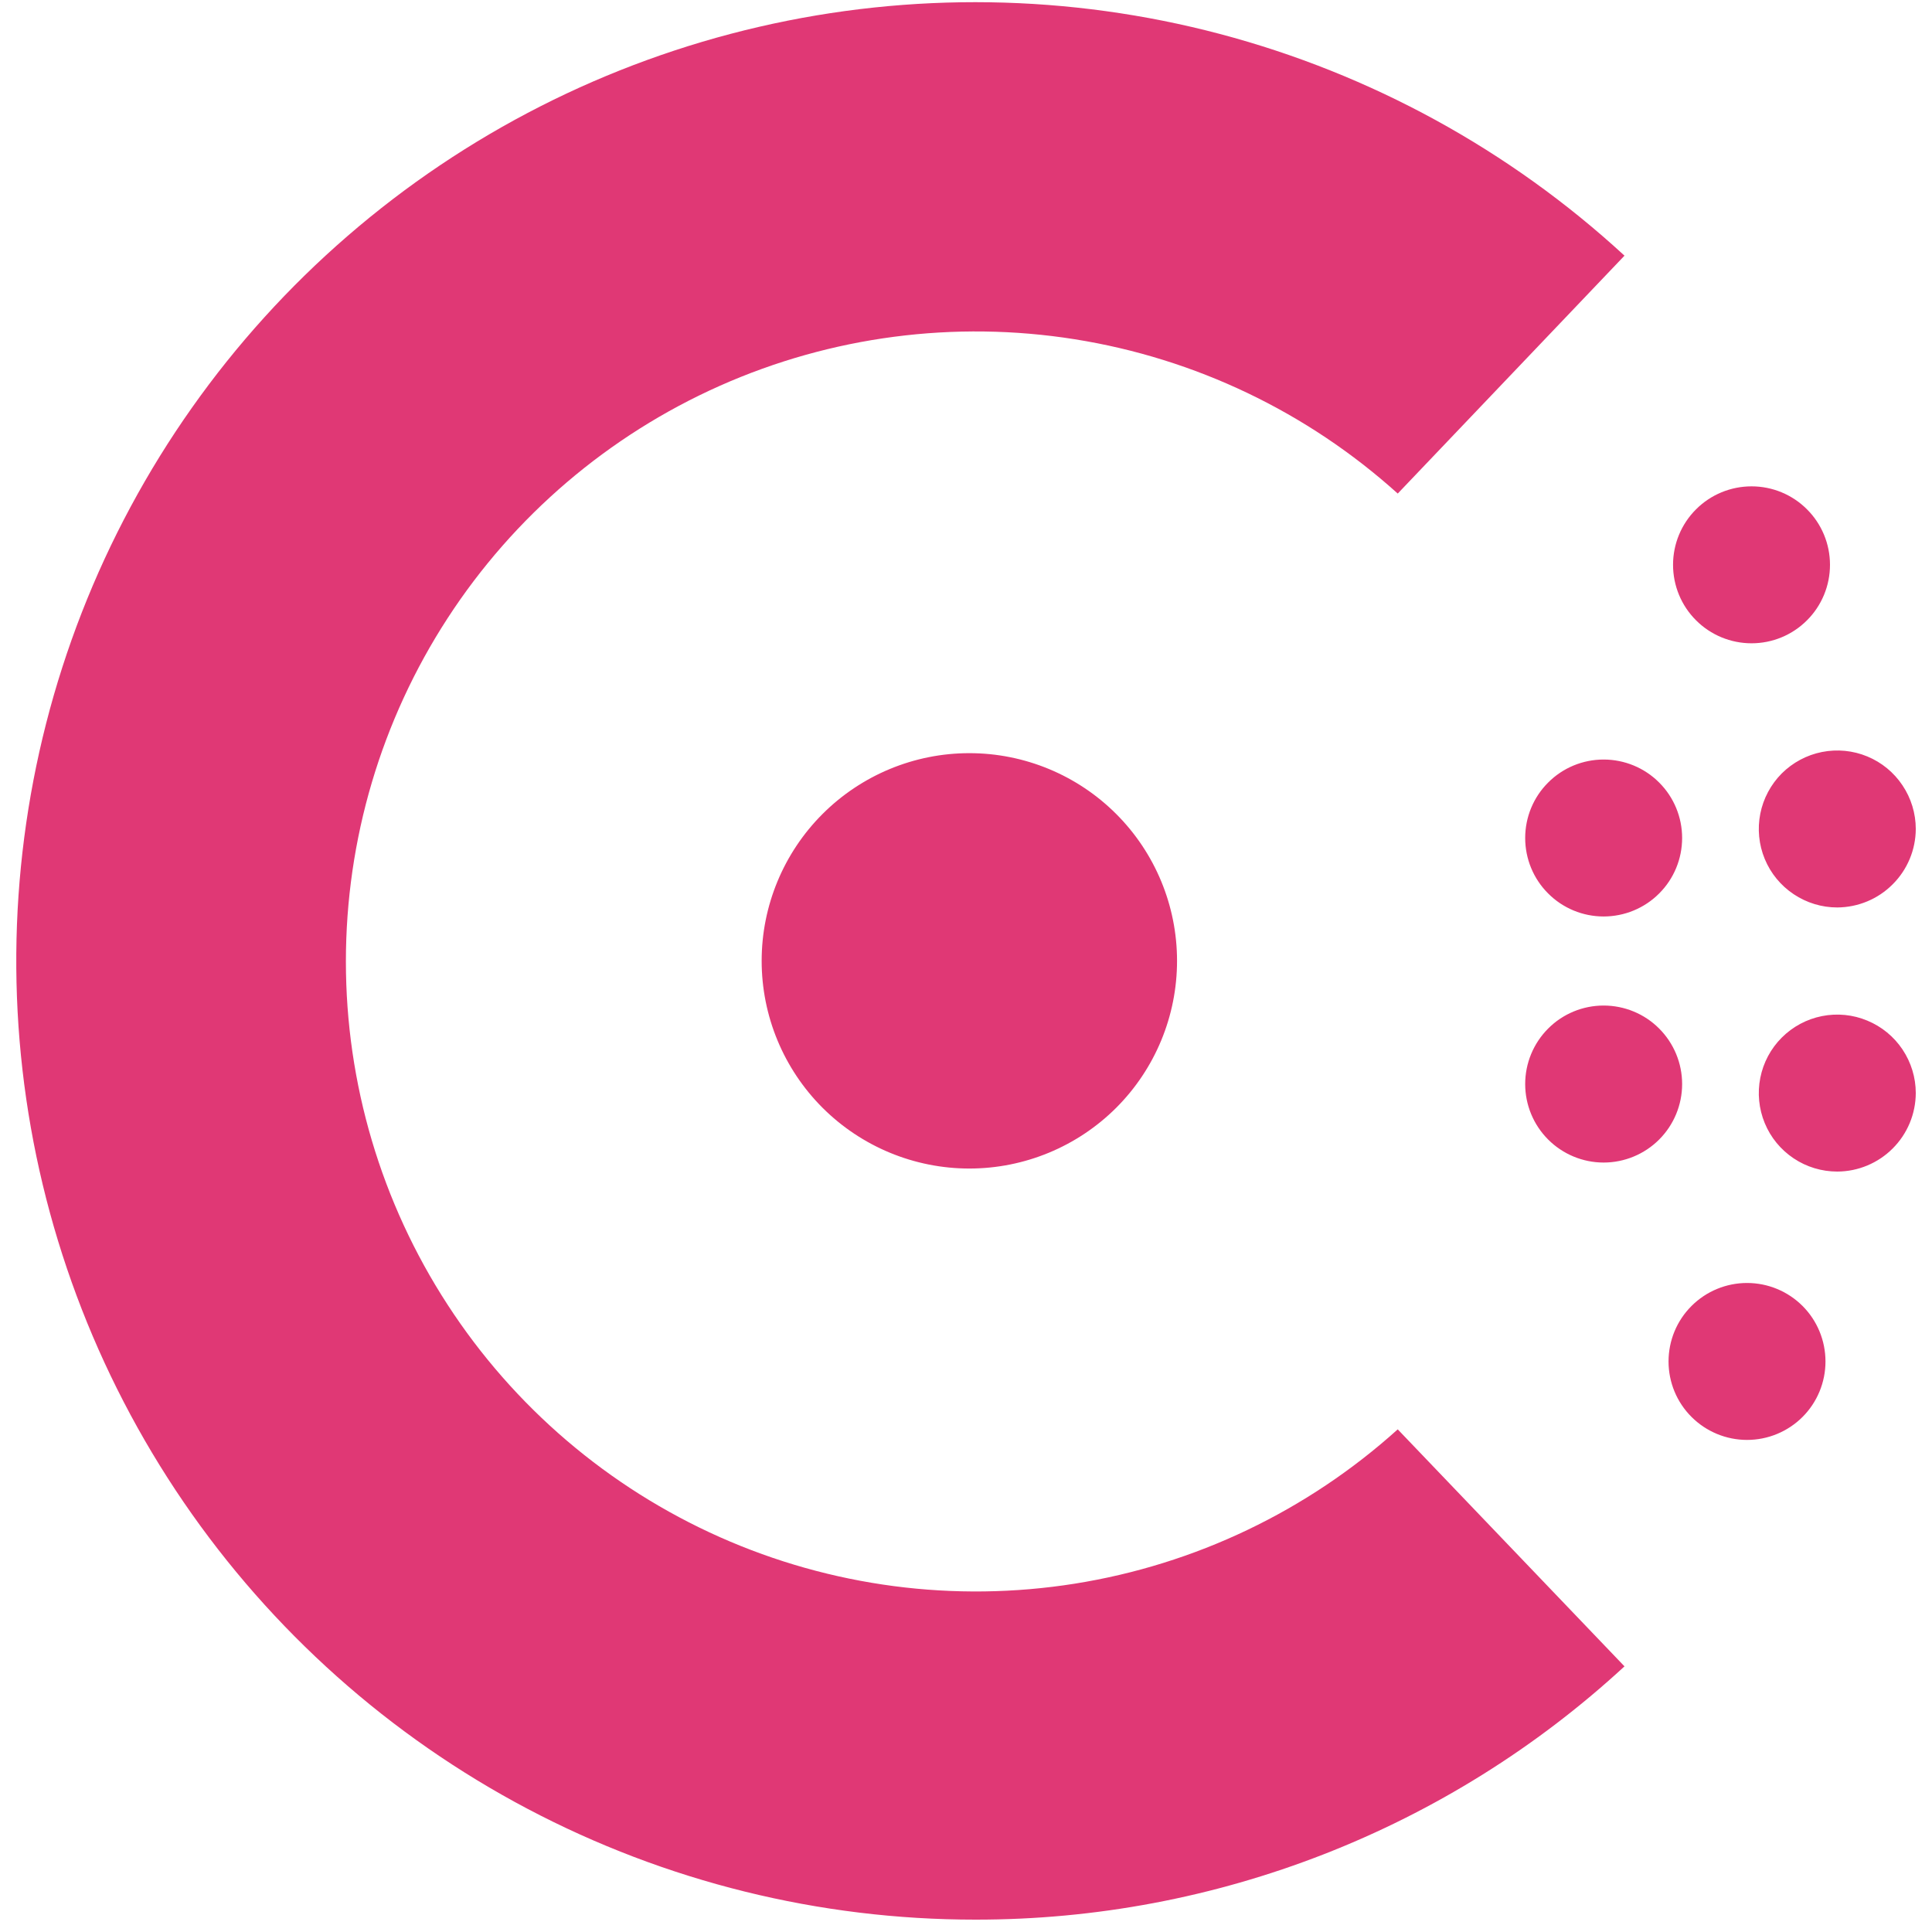
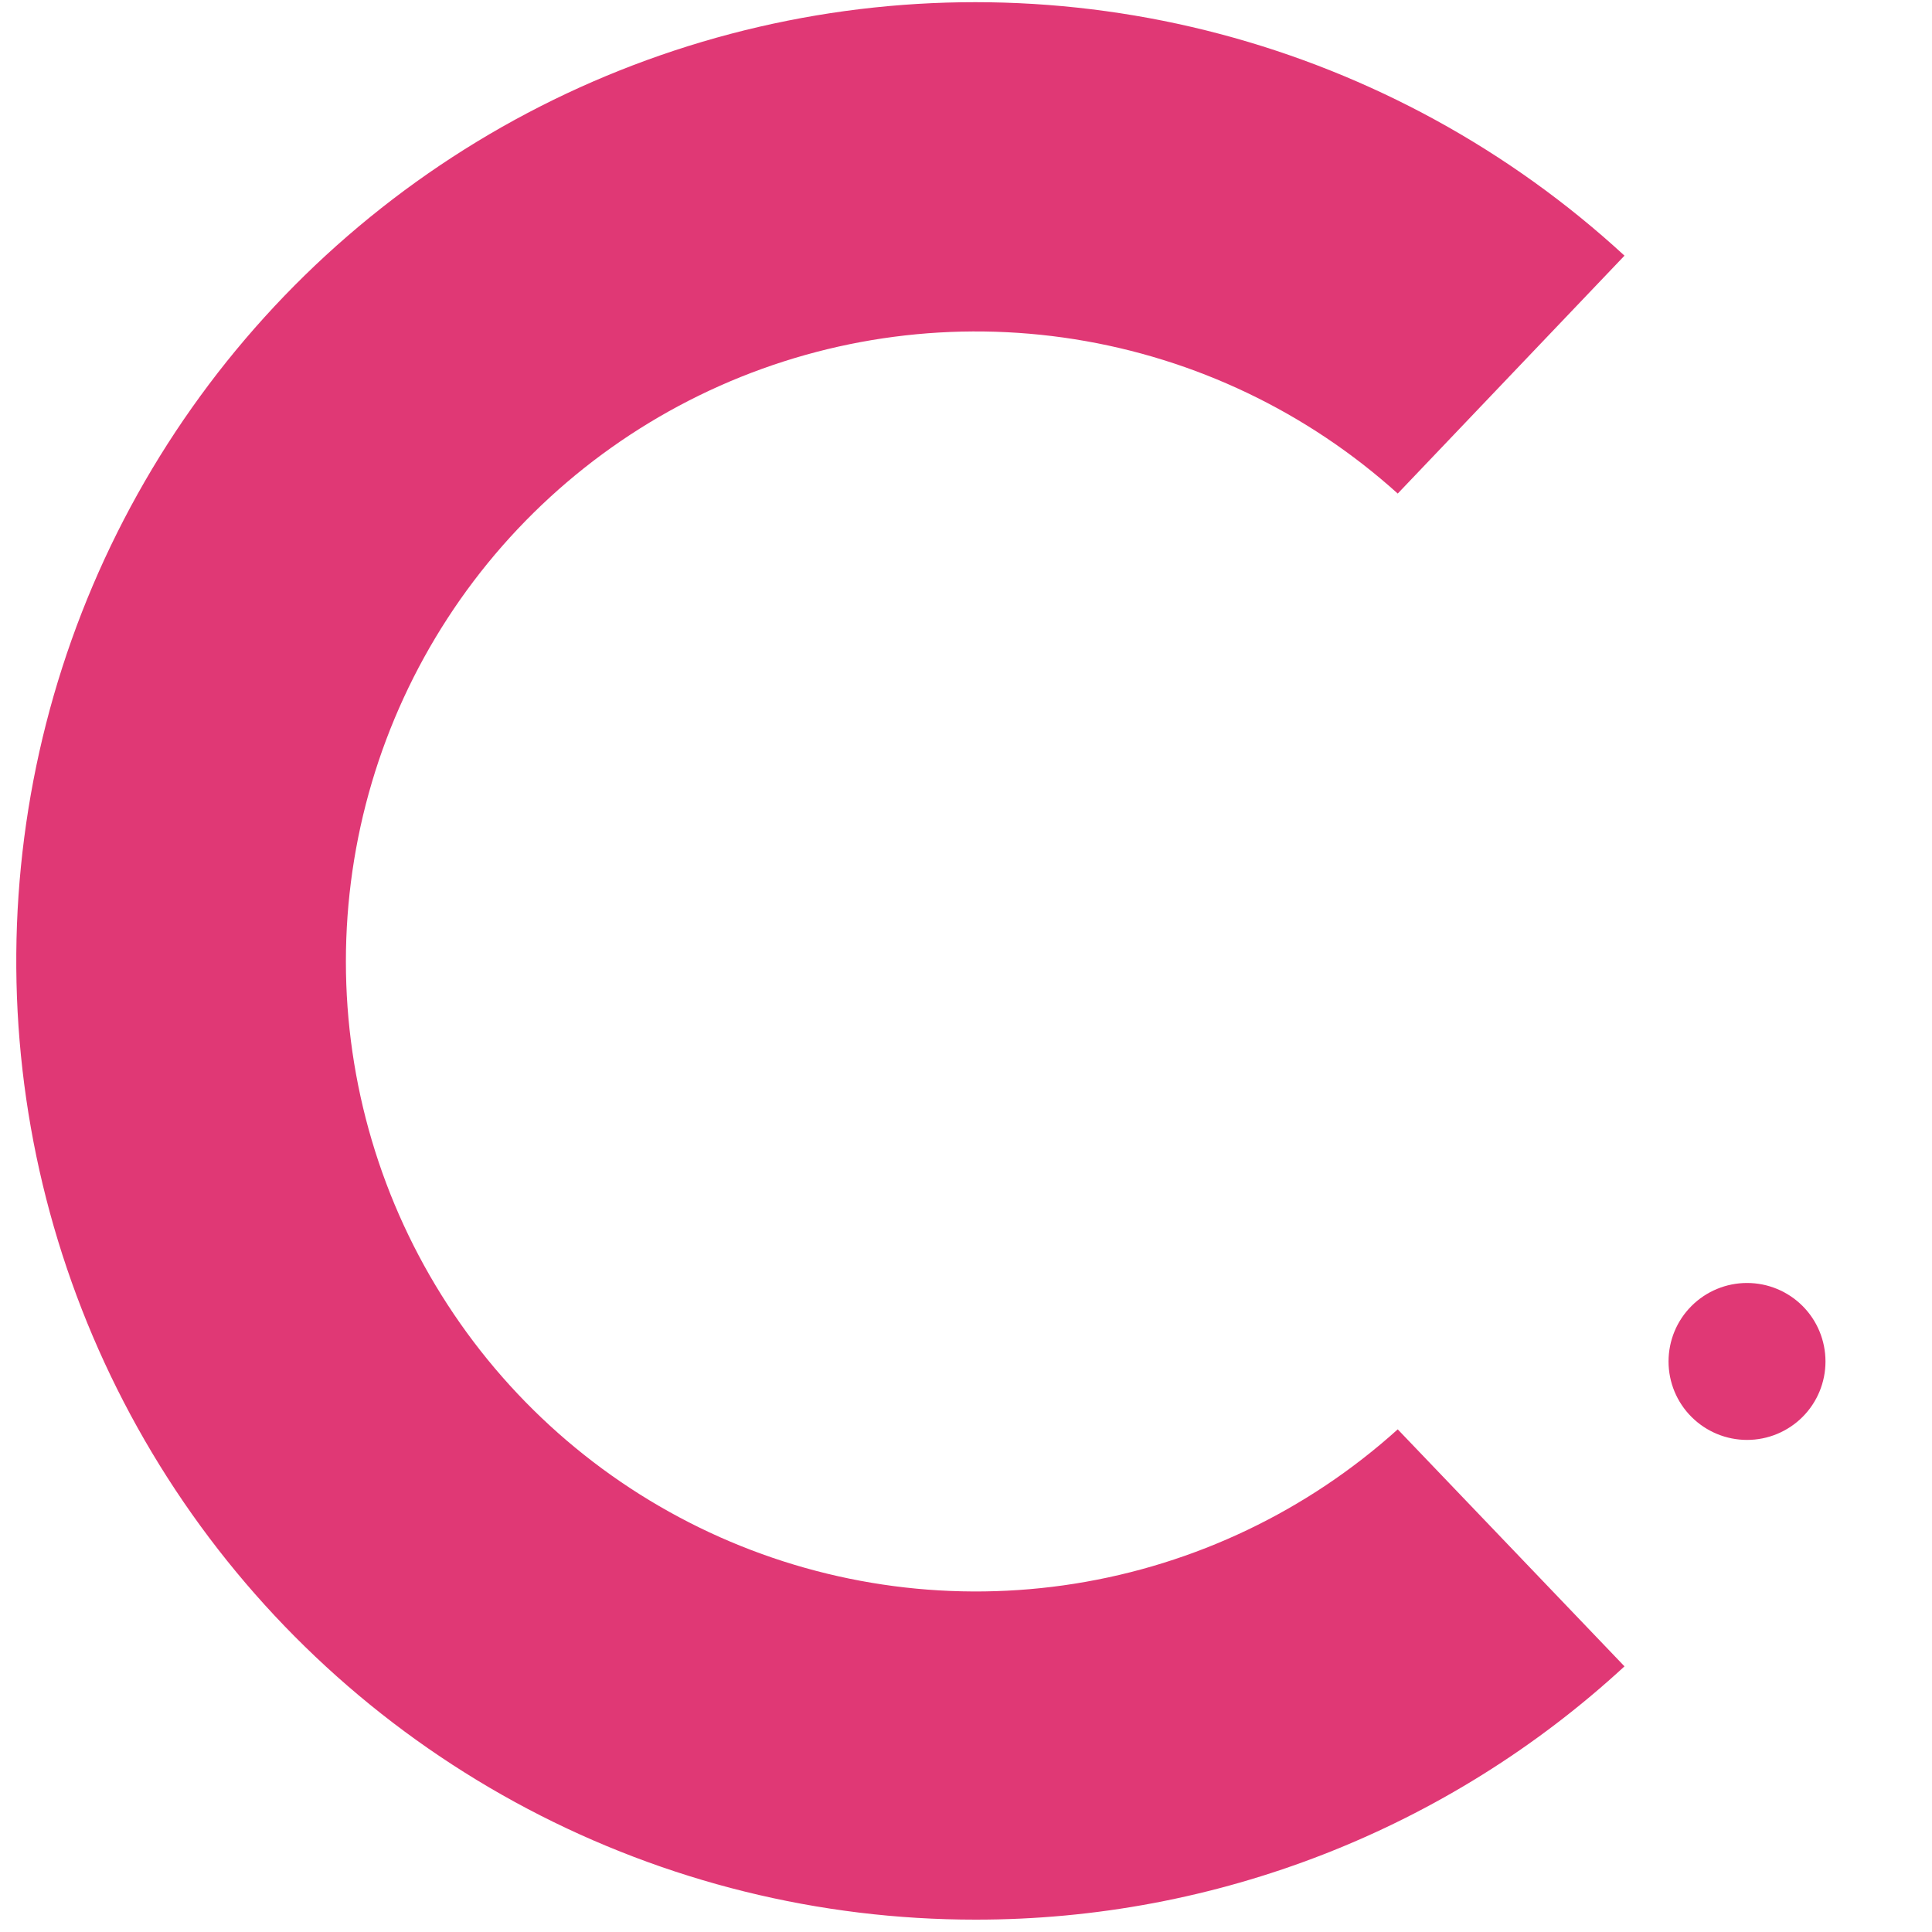
<svg xmlns="http://www.w3.org/2000/svg" width="30" height="30" viewBox="0 0 30 30" fill="none">
  <g clip-path="url(#clip0_269_12779)">
    <path d="M15.146 29.808C12.724 29.809 10.338 29.219 8.195 28.089C6.052 26.959 4.217 25.323 2.85 23.323C1.483 21.323 0.624 19.02 0.349 16.613C0.074 14.206 0.39 11.768 1.27 9.511C2.151 7.254 3.568 5.246 5.401 3.661C7.233 2.076 9.424 0.963 11.785 0.417C14.145 -0.129 16.603 -0.091 18.945 0.528C21.287 1.148 23.443 2.329 25.225 3.97L21.704 7.664C20.299 6.397 18.557 5.565 16.689 5.268C14.82 4.971 12.906 5.222 11.177 5.991C9.449 6.76 7.98 8.014 6.95 9.6C5.919 11.187 5.371 13.038 5.371 14.93C5.371 16.822 5.919 18.673 6.95 20.259C7.98 21.846 9.449 23.099 11.177 23.868C12.906 24.637 14.82 24.888 16.689 24.591C18.557 24.294 20.299 23.462 21.704 22.195L25.225 25.875C22.48 28.407 18.881 29.812 15.146 29.808ZM27.128 22.359C26.805 22.359 26.495 22.231 26.266 22.002C26.037 21.774 25.909 21.464 25.909 21.141C25.909 20.817 26.037 20.507 26.266 20.279C26.495 20.05 26.805 19.922 27.128 19.922C27.451 19.922 27.761 20.05 27.99 20.279C28.218 20.507 28.346 20.817 28.346 21.141C28.346 21.464 28.218 21.774 27.99 22.002C27.761 22.231 27.451 22.359 27.128 22.359Z" fill="#E03875" />
-     <path d="M15.052 18.145C14.197 18.145 13.377 17.805 12.772 17.201C12.167 16.596 11.827 15.776 11.827 14.92C11.827 14.065 12.167 13.245 12.772 12.64C13.377 12.035 14.197 11.695 15.052 11.695C15.908 11.695 16.728 12.035 17.333 12.64C17.938 13.245 18.277 14.065 18.277 14.92C18.277 15.776 17.938 16.596 17.333 17.201C16.728 17.805 15.908 18.145 15.052 18.145ZM28.529 18.192C28.288 18.192 28.052 18.121 27.852 17.987C27.651 17.853 27.495 17.663 27.403 17.44C27.311 17.217 27.287 16.972 27.334 16.736C27.381 16.499 27.497 16.282 27.667 16.112C27.838 15.941 28.055 15.825 28.291 15.778C28.528 15.731 28.773 15.755 28.995 15.848C29.218 15.94 29.408 16.096 29.542 16.296C29.676 16.497 29.748 16.732 29.748 16.973C29.747 17.296 29.618 17.606 29.389 17.834C29.161 18.062 28.852 18.191 28.529 18.192ZM24.901 18.052C24.578 18.052 24.268 17.923 24.04 17.695C23.811 17.466 23.683 17.156 23.683 16.833C23.683 16.51 23.811 16.2 24.04 15.971C24.268 15.742 24.578 15.614 24.901 15.614C25.224 15.614 25.535 15.742 25.763 15.971C25.992 16.2 26.12 16.51 26.12 16.833C26.12 17.156 25.992 17.466 25.763 17.695C25.535 17.923 25.224 18.052 24.901 18.052ZM28.529 14.091C28.288 14.091 28.052 14.019 27.852 13.885C27.651 13.751 27.495 13.561 27.403 13.338C27.311 13.116 27.287 12.87 27.334 12.634C27.381 12.398 27.497 12.181 27.667 12.01C27.838 11.84 28.055 11.724 28.291 11.677C28.528 11.63 28.773 11.654 28.995 11.746C29.218 11.838 29.408 11.994 29.542 12.195C29.676 12.395 29.748 12.631 29.748 12.872C29.747 13.195 29.618 13.504 29.389 13.732C29.161 13.961 28.852 14.089 28.529 14.091ZM24.901 14.231C24.578 14.231 24.268 14.103 24.04 13.874C23.811 13.646 23.683 13.336 23.683 13.012C23.683 12.689 23.811 12.379 24.04 12.151C24.268 11.922 24.578 11.794 24.901 11.794C25.224 11.794 25.535 11.922 25.763 12.151C25.992 12.379 26.12 12.689 26.12 13.012C26.12 13.336 25.992 13.646 25.763 13.874C25.535 14.103 25.224 14.231 24.901 14.231ZM27.198 9.989C26.875 9.989 26.564 9.861 26.336 9.632C26.107 9.404 25.979 9.094 25.979 8.77C25.979 8.447 26.107 8.137 26.336 7.909C26.564 7.68 26.875 7.552 27.198 7.552C27.521 7.552 27.831 7.68 28.059 7.909C28.288 8.137 28.416 8.447 28.416 8.77C28.416 9.094 28.288 9.404 28.059 9.632C27.831 9.861 27.521 9.989 27.198 9.989Z" fill="#E03875" />
  </g>
  <defs>
    <clipPath id="clip0_269_12779">
      <rect width="30" height="30" fill="white" />
    </clipPath>
  </defs>
</svg>